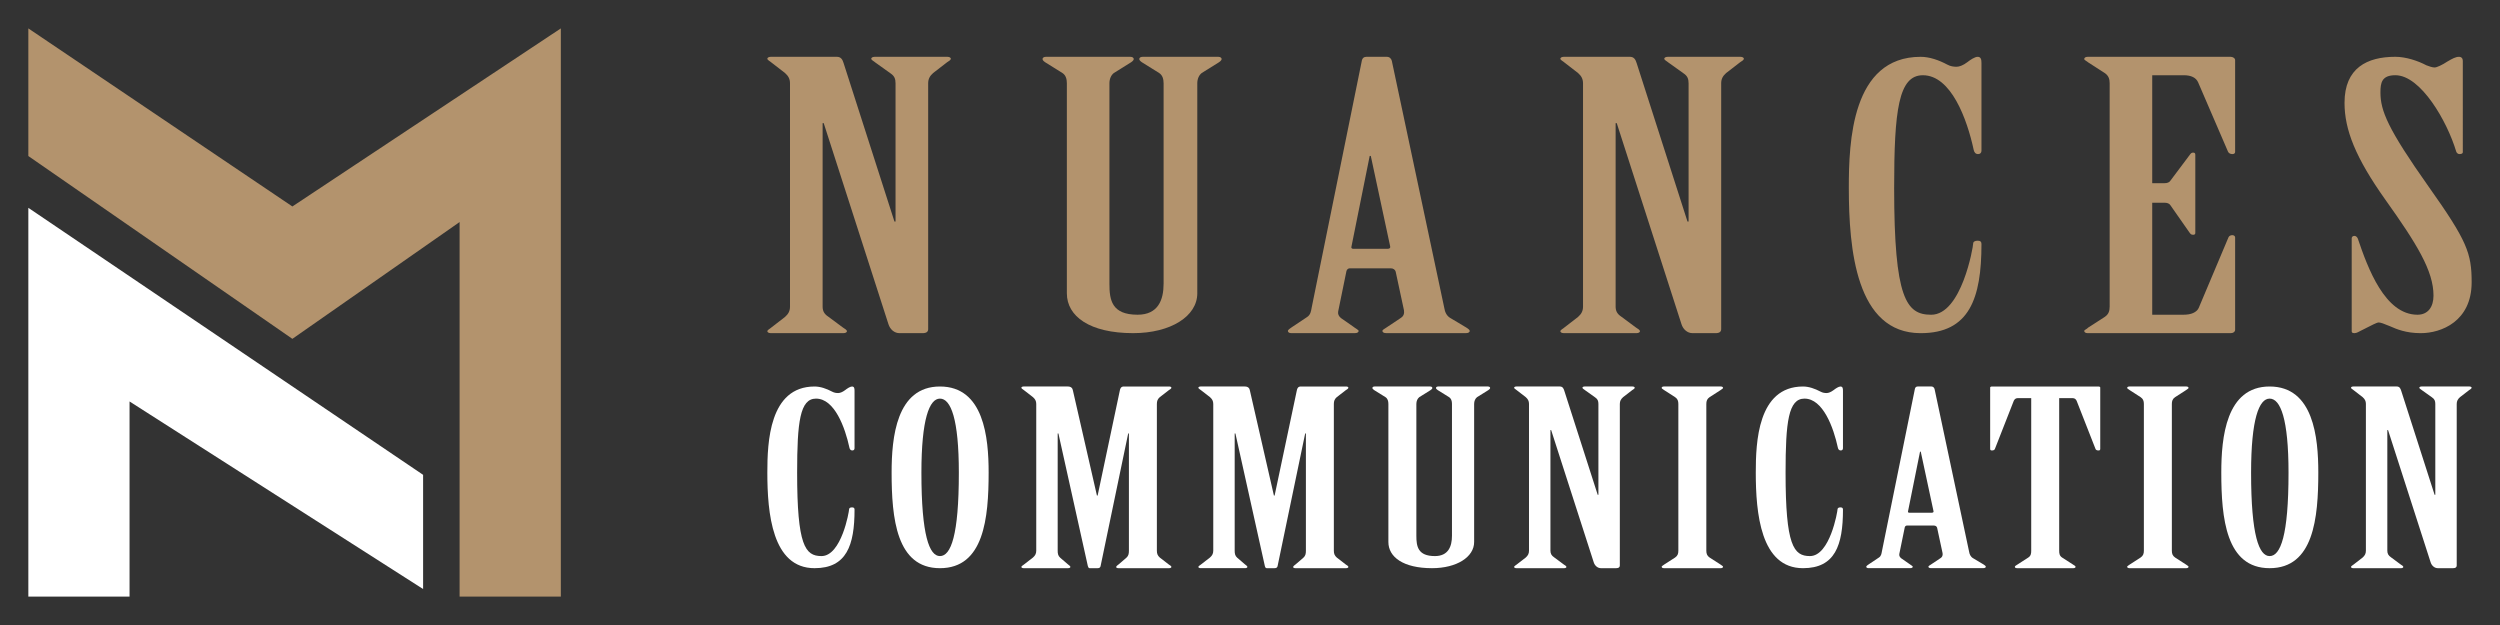
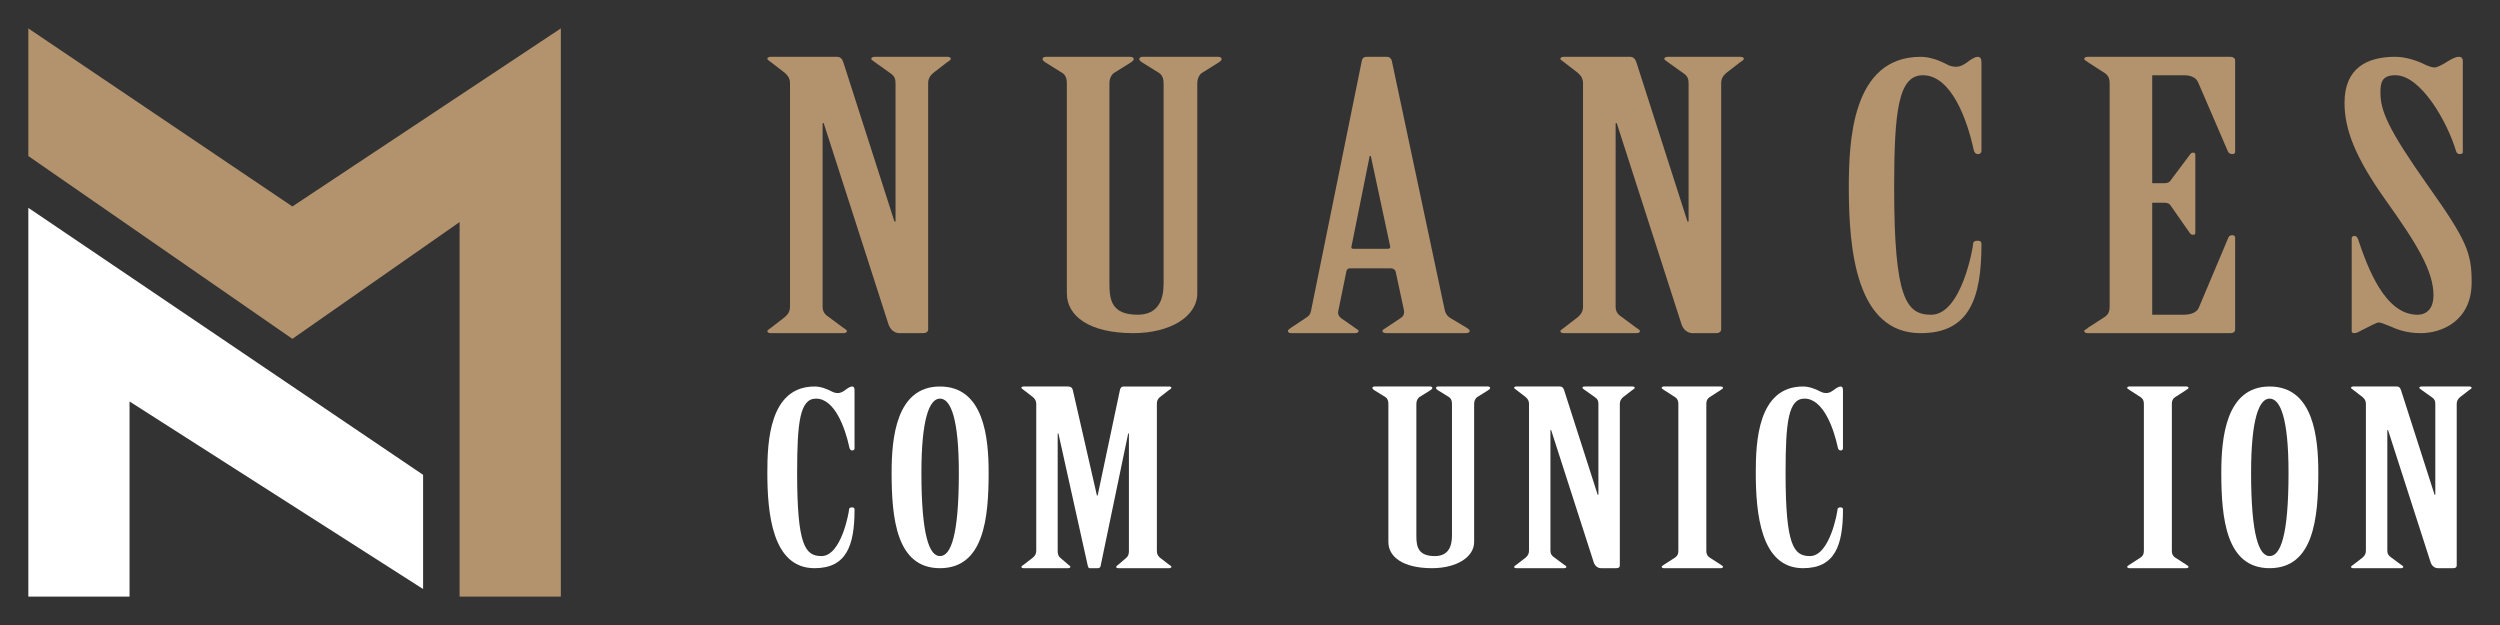
<svg xmlns="http://www.w3.org/2000/svg" version="1.1" id="Calque_1" x="0px" y="0px" width="220px" height="55px" viewBox="0 0 220 55" enable-background="new 0 0 220 55" xml:space="preserve">
  <rect x="0" y="0" width="220" height="55" fill="#333333" stroke="none" />
  <g>
    <g>
      <g>
        <path fill="#B3936D" d="M69.52,7.334c0-0.39-0.146-0.648-0.438-0.908l-1.216-0.94c-0.097-0.097-0.34-0.194-0.34-0.324     C67.525,5.097,67.623,5,67.817,5h5.836c0.34,0,0.486,0.227,0.583,0.551l4.475,13.942h0.097V7.334c0-0.39-0.097-0.648-0.438-0.875     L77.01,5.486c-0.097-0.097-0.34-0.194-0.34-0.324C76.669,5.097,76.766,5,76.961,5h6.42c0.194,0,0.292,0.097,0.292,0.162     c0,0.129-0.195,0.227-0.34,0.324l-1.216,0.94c-0.292,0.26-0.438,0.518-0.438,0.908v21.626c0,0.228-0.146,0.357-0.487,0.357     h-2.043c-0.438,0-0.827-0.324-0.973-0.811l-5.69-17.671H72.39v16.147c0,0.389,0.146,0.648,0.486,0.875l1.313,0.973     c0.146,0.097,0.34,0.196,0.34,0.325c0,0.064-0.097,0.162-0.292,0.162h-6.419c-0.195,0-0.292-0.097-0.292-0.162     c0-0.129,0.243-0.228,0.34-0.325l1.216-0.94c0.292-0.259,0.438-0.519,0.438-0.908V7.334z" />
        <path fill="#B3936D" d="M93.884,7.334c0-0.39-0.097-0.714-0.389-0.908l-1.508-0.94c-0.146-0.097-0.243-0.194-0.243-0.292     S91.841,5,92.035,5h7.442c0.194,0,0.292,0.097,0.292,0.194s-0.097,0.194-0.243,0.292l-1.507,0.94     c-0.244,0.194-0.389,0.518-0.389,0.908v17.639c0,1.426,0.195,2.723,2.48,2.723c1.8,0,2.287-1.297,2.287-2.723V7.334     c0-0.39-0.098-0.714-0.389-0.908l-1.509-0.94c-0.146-0.097-0.243-0.194-0.243-0.292S100.353,5,100.547,5h6.664     c0.194,0,0.292,0.097,0.292,0.194s-0.098,0.194-0.244,0.292l-1.508,0.94c-0.243,0.194-0.389,0.518-0.389,0.908v18.482     c0,2.01-2.334,3.501-5.642,3.501c-3.842,0-5.836-1.492-5.836-3.501V7.334z" />
        <path fill="#B3936D" d="M122.819,23.903c-0.048-0.162-0.193-0.292-0.437-0.292h-3.6c-0.146,0-0.244,0.097-0.292,0.227     l-0.73,3.566c-0.048,0.227,0.049,0.421,0.243,0.584l1.07,0.746c0.195,0.162,0.487,0.293,0.487,0.389     c0,0.097-0.098,0.194-0.341,0.194h-5.593c-0.195,0-0.292-0.097-0.292-0.194c0-0.096,0.195-0.228,0.34-0.324l1.362-0.908     c0.292-0.195,0.34-0.519,0.389-0.81l4.426-21.79C119.901,5.129,120,5,120.242,5h1.8c0.243,0,0.389,0.162,0.438,0.356l4.62,21.757     c0.049,0.324,0.194,0.681,0.535,0.875l1.41,0.843c0.146,0.097,0.292,0.196,0.292,0.292c0,0.097-0.098,0.194-0.34,0.194h-7.004     c-0.243,0-0.341-0.097-0.341-0.194c0-0.096,0.195-0.195,0.341-0.292l1.312-0.875c0.196-0.13,0.292-0.356,0.245-0.648     L122.819,23.903z M122.14,21.893c0.145,0,0.243-0.097,0.192-0.227l-1.702-7.943h-0.097l-1.605,7.976     c-0.049,0.129,0.048,0.194,0.146,0.194H122.14z" />
        <path fill="#B3936D" d="M139.306,7.334c0-0.39-0.146-0.648-0.438-0.908l-1.216-0.94c-0.097-0.097-0.341-0.194-0.341-0.324     c0-0.065,0.098-0.162,0.292-0.162h5.837c0.34,0,0.486,0.227,0.584,0.551l4.474,13.942h0.098V7.334     c0-0.39-0.098-0.648-0.438-0.875l-1.361-0.973c-0.098-0.097-0.341-0.194-0.341-0.324c0-0.065,0.097-0.162,0.291-0.162h6.42     c0.194,0,0.293,0.097,0.293,0.162c0,0.129-0.196,0.227-0.341,0.324l-1.217,0.94c-0.292,0.26-0.438,0.518-0.438,0.908v21.626     c0,0.228-0.145,0.357-0.487,0.357h-2.041c-0.438,0-0.827-0.324-0.973-0.811l-5.69-17.671h-0.098v16.147     c0,0.389,0.146,0.648,0.486,0.875l1.313,0.973c0.146,0.097,0.341,0.196,0.341,0.325c0,0.064-0.099,0.162-0.291,0.162h-6.421     c-0.194,0-0.292-0.097-0.292-0.162c0-0.129,0.244-0.228,0.341-0.325l1.216-0.94c0.292-0.259,0.438-0.519,0.438-0.908V7.334z" />
        <path fill="#B3936D" d="M174.369,13.268c0,0.162-0.098,0.291-0.292,0.291c-0.243,0-0.34-0.162-0.389-0.356     c-0.583-2.723-1.994-6.582-4.477-6.582c-2.139,0-2.526,3.08-2.526,9.922c0,9.728,1.068,11.154,3.258,11.154     c2.675,0,3.695-5.965,3.695-6.257c0-0.163,0.146-0.26,0.39-0.26s0.341,0.097,0.341,0.291c0,4.799-1.071,7.847-5.35,7.847     c-5.691,0-6.323-7.393-6.323-12.808c0-3.988,0.243-11.51,6.323-11.51c0.778,0,1.604,0.292,2.335,0.681     c0.29,0.162,0.581,0.194,0.826,0.194c0.242,0,0.583-0.13,0.925-0.389c0.29-0.227,0.68-0.486,0.923-0.486     c0.292,0,0.341,0.227,0.341,0.551V13.268z" />
        <path fill="#B3936D" d="M189.396,16.121h1.07c0.242,0,0.438-0.064,0.534-0.227l1.702-2.27c0.098-0.129,0.146-0.194,0.292-0.194     c0.146,0,0.194,0.065,0.194,0.194v6.875c0,0.097-0.048,0.162-0.194,0.162c-0.194,0-0.243-0.097-0.34-0.227L191,18.066     c-0.097-0.162-0.292-0.227-0.534-0.227h-1.07v9.856h2.772c0.632,0,1.119-0.194,1.313-0.583l2.625-6.226     c0.05-0.129,0.196-0.194,0.343-0.194c0.145,0,0.242,0.097,0.242,0.194v8.14c0,0.161-0.146,0.291-0.389,0.291h-12.598     c-0.193,0-0.292-0.097-0.292-0.194c0-0.096,0.244-0.163,0.342-0.292l1.458-0.94c0.341-0.226,0.438-0.519,0.438-0.908V7.334     c0-0.39-0.098-0.681-0.438-0.908l-1.458-0.94c-0.098-0.097-0.342-0.194-0.342-0.292S183.511,5,183.704,5h12.598     c0.194,0,0.389,0.129,0.389,0.292v8.074c0,0.13-0.098,0.194-0.242,0.194c-0.195,0-0.343-0.097-0.39-0.227l-2.628-6.096     c-0.192-0.421-0.631-0.616-1.263-0.616h-2.772V16.121z" />
-         <path fill="#B3936D" d="M216.727,13.397c0,0.098-0.099,0.162-0.292,0.162c-0.146,0-0.243-0.097-0.291-0.227     c-0.779-2.626-3.113-6.712-5.351-6.712c-1.216,0-1.314,0.681-1.314,1.524c0,1.589,0.634,3.178,4.233,8.269     c3.402,4.798,3.793,5.868,3.793,8.43c0,3.437-2.675,4.475-4.475,4.475c-1.313,0-2.141-0.357-2.724-0.616     c-0.534-0.226-0.828-0.324-0.974-0.324c-0.194,0-0.582,0.228-1.556,0.713c-0.195,0.098-0.388,0.227-0.583,0.227     c-0.194,0-0.243-0.065-0.243-0.162v-8.171c0-0.098,0.049-0.227,0.243-0.227c0.146,0,0.243,0.129,0.291,0.227     c0.876,2.593,2.383,6.711,5.253,6.711c0.924,0,1.411-0.681,1.411-1.686c0-2.172-1.46-4.54-4.232-8.43     c-2.625-3.696-3.598-6.16-3.598-8.528c0-3.08,1.994-4.053,4.474-4.053c0.924,0,1.994,0.356,2.724,0.745     c0.243,0.098,0.535,0.195,0.73,0.195c0.193,0,0.681-0.227,1.117-0.519C215.803,5.162,216.094,5,216.387,5     c0.241,0,0.34,0.162,0.34,0.356V13.397z" />
+         <path fill="#B3936D" d="M216.727,13.397c0,0.098-0.099,0.162-0.292,0.162c-0.146,0-0.243-0.097-0.291-0.227     c-0.779-2.626-3.113-6.712-5.351-6.712c-1.216,0-1.314,0.681-1.314,1.524c0,1.589,0.634,3.178,4.233,8.269     c3.402,4.798,3.793,5.868,3.793,8.43c0,3.437-2.675,4.475-4.475,4.475c-1.313,0-2.141-0.357-2.724-0.616     c-0.534-0.226-0.828-0.324-0.974-0.324c-0.194,0-0.582,0.228-1.556,0.713c-0.195,0.098-0.388,0.227-0.583,0.227     c-0.194,0-0.243-0.065-0.243-0.162v-8.171c0-0.098,0.049-0.227,0.243-0.227c0.146,0,0.243,0.129,0.291,0.227     c0.876,2.593,2.383,6.711,5.253,6.711c0.924,0,1.411-0.681,1.411-1.686c0-2.172-1.46-4.54-4.232-8.43     c-2.625-3.696-3.598-6.16-3.598-8.528c0-3.08,1.994-4.053,4.474-4.053c0.924,0,1.994,0.356,2.724,0.745     c0.243,0.098,0.535,0.195,0.73,0.195c0.193,0,0.681-0.227,1.117-0.519C215.803,5.162,216.094,5,216.387,5     c0.241,0,0.34,0.162,0.34,0.356V13.397" />
      </g>
      <g>
        <path fill="#FFFFFF" d="M75.199,39.448c0,0.106-0.064,0.192-0.192,0.192c-0.16,0-0.224-0.107-0.255-0.235     c-0.384-1.79-1.311-4.327-2.942-4.327c-1.406,0-1.662,2.025-1.662,6.523c0,6.395,0.703,7.334,2.142,7.334     c1.758,0,2.43-3.923,2.43-4.115c0-0.106,0.096-0.171,0.256-0.171c0.16,0,0.224,0.064,0.224,0.192     c0,3.155-0.703,5.159-3.517,5.159c-3.741,0-4.157-4.861-4.157-8.421c0-2.622,0.16-7.567,4.157-7.567     c0.511,0,1.055,0.192,1.535,0.448c0.192,0.106,0.383,0.128,0.543,0.128s0.384-0.085,0.607-0.255     c0.192-0.149,0.448-0.32,0.607-0.32c0.192,0,0.224,0.149,0.224,0.363V39.448z" />
        <path fill="#FFFFFF" d="M87,41.579C87,45.608,86.584,50,82.715,50c-3.837,0-4.253-4.392-4.253-8.421     c0-3.07,0.416-7.567,4.253-7.567C86.584,34.012,87,38.509,87,41.579z M81.084,41.601c0,5.542,0.703,7.334,1.631,7.334     c0.959,0,1.663-1.792,1.663-7.334c0-4.732-0.704-6.523-1.663-6.523C81.787,35.078,81.084,36.868,81.084,41.601z" />
        <path fill="#FFFFFF" d="M93.971,34.012c0.288,0,0.416,0.149,0.448,0.363l2.11,9.23h0.064l1.95-9.23     c0.033-0.214,0.128-0.363,0.352-0.363h3.997c0.128,0,0.192,0.064,0.192,0.106c0,0.086-0.128,0.149-0.224,0.214l-0.8,0.618     c-0.191,0.17-0.255,0.341-0.255,0.597v12.918c0,0.256,0.064,0.426,0.255,0.597l0.8,0.618c0.095,0.064,0.224,0.128,0.224,0.213     c0,0.042-0.064,0.106-0.192,0.106h-4.476c-0.16,0-0.191-0.064-0.191-0.106c0-0.085,0.127-0.149,0.224-0.235l0.671-0.576     c0.192-0.171,0.224-0.362,0.224-0.618V38.147h-0.064l-2.431,11.681C96.817,49.936,96.753,50,96.593,50h-0.704     c-0.095,0-0.127-0.086-0.16-0.192L93.14,38.147h-0.064v10.317c0,0.256,0.032,0.447,0.224,0.618l0.671,0.576     c0.096,0.085,0.224,0.149,0.224,0.235c0,0.042-0.064,0.106-0.192,0.106h-3.932c-0.128,0-0.192-0.064-0.192-0.106     c0-0.085,0.16-0.149,0.224-0.213l0.799-0.618c0.192-0.171,0.288-0.341,0.288-0.597V35.547c0-0.256-0.096-0.427-0.288-0.597     l-0.799-0.618c-0.064-0.064-0.224-0.128-0.224-0.214c0-0.042,0.064-0.106,0.192-0.106H93.971z" />
-         <path fill="#FFFFFF" d="M109.545,34.012c0.288,0,0.416,0.149,0.448,0.363l2.111,9.23h0.063l1.95-9.23     c0.033-0.214,0.128-0.363,0.352-0.363h3.997c0.129,0,0.193,0.064,0.193,0.106c0,0.086-0.127,0.149-0.224,0.214l-0.8,0.618     c-0.191,0.17-0.256,0.341-0.256,0.597v12.918c0,0.256,0.064,0.426,0.256,0.597l0.8,0.618c0.096,0.064,0.224,0.128,0.224,0.213     c0,0.042-0.064,0.106-0.193,0.106h-4.476c-0.159,0-0.191-0.064-0.191-0.106c0-0.085,0.127-0.149,0.224-0.235l0.671-0.576     c0.192-0.171,0.225-0.362,0.225-0.618V38.147h-0.064l-2.43,11.681c-0.032,0.107-0.096,0.171-0.256,0.171h-0.703     c-0.096,0-0.128-0.086-0.16-0.192l-2.59-11.661h-0.064v10.317c0,0.256,0.032,0.447,0.224,0.618l0.671,0.576     c0.096,0.085,0.224,0.149,0.224,0.235c0,0.042-0.064,0.106-0.192,0.106h-3.932c-0.128,0-0.192-0.064-0.192-0.106     c0-0.085,0.161-0.149,0.225-0.213l0.799-0.618c0.192-0.171,0.288-0.341,0.288-0.597V35.547c0-0.256-0.096-0.427-0.288-0.597     l-0.799-0.618c-0.064-0.064-0.225-0.128-0.225-0.214c0-0.042,0.064-0.106,0.192-0.106H109.545z" />
        <path fill="#FFFFFF" d="M122.178,35.547c0-0.256-0.065-0.469-0.256-0.597l-0.992-0.618c-0.095-0.064-0.159-0.128-0.159-0.192     c0-0.064,0.064-0.128,0.192-0.128h4.892c0.128,0,0.192,0.064,0.192,0.128c0,0.064-0.064,0.128-0.159,0.192l-0.991,0.618     c-0.159,0.128-0.257,0.341-0.257,0.597v11.596c0,0.938,0.129,1.792,1.632,1.792c1.184,0,1.502-0.854,1.502-1.792V35.547     c0-0.256-0.063-0.469-0.256-0.597l-0.991-0.618c-0.097-0.064-0.16-0.128-0.16-0.192c0-0.064,0.063-0.128,0.192-0.128h4.38     c0.128,0,0.192,0.064,0.192,0.128c0,0.064-0.064,0.128-0.159,0.192l-0.992,0.618c-0.159,0.128-0.256,0.341-0.256,0.597v12.151     c0,1.321-1.534,2.302-3.709,2.302c-2.526,0-3.837-0.981-3.837-2.302V35.547z" />
        <path fill="#FFFFFF" d="M134.553,35.547c0-0.256-0.096-0.427-0.286-0.597l-0.801-0.618c-0.063-0.064-0.224-0.128-0.224-0.214     c0-0.042,0.064-0.106,0.192-0.106h3.836c0.225,0,0.32,0.149,0.385,0.363l2.942,9.166h0.063v-7.994     c0-0.256-0.063-0.427-0.287-0.576l-0.896-0.639c-0.063-0.064-0.224-0.128-0.224-0.214c0-0.042,0.064-0.106,0.191-0.106h4.222     c0.127,0,0.191,0.064,0.191,0.106c0,0.086-0.129,0.149-0.224,0.214l-0.8,0.618c-0.191,0.17-0.288,0.341-0.288,0.597v14.218     c0,0.149-0.096,0.235-0.319,0.235h-1.343c-0.287,0-0.544-0.214-0.64-0.533l-3.741-11.618h-0.063v10.616     c0,0.256,0.096,0.426,0.319,0.576l0.862,0.64c0.096,0.064,0.225,0.128,0.225,0.213c0,0.042-0.063,0.106-0.191,0.106h-4.221     c-0.128,0-0.192-0.064-0.192-0.106c0-0.085,0.16-0.149,0.224-0.213l0.801-0.618c0.19-0.171,0.286-0.341,0.286-0.597V35.547z" />
        <path fill="#FFFFFF" d="M147.695,35.547c0-0.256-0.063-0.448-0.286-0.597l-0.961-0.618c-0.063-0.064-0.223-0.128-0.223-0.192     c0-0.064,0.063-0.128,0.19-0.128h5.021c0.129,0,0.192,0.064,0.192,0.128c0,0.064-0.159,0.128-0.223,0.192l-0.96,0.618     c-0.224,0.149-0.288,0.341-0.288,0.597v12.918c0,0.256,0.064,0.447,0.288,0.597l0.96,0.618c0.063,0.064,0.223,0.128,0.223,0.191     c0,0.064-0.063,0.128-0.192,0.128h-5.021c-0.127,0-0.19-0.064-0.19-0.128c0-0.063,0.159-0.127,0.223-0.191l0.961-0.618     c0.224-0.15,0.286-0.341,0.286-0.597V35.547z" />
        <path fill="#FFFFFF" d="M162.18,39.448c0,0.106-0.063,0.192-0.189,0.192c-0.162,0-0.225-0.107-0.256-0.235     c-0.384-1.79-1.313-4.327-2.941-4.327c-1.407,0-1.663,2.025-1.663,6.523c0,6.395,0.703,7.334,2.143,7.334     c1.759,0,2.429-3.923,2.429-4.115c0-0.106,0.097-0.171,0.258-0.171c0.158,0,0.221,0.064,0.221,0.192     c0,3.155-0.703,5.159-3.516,5.159c-3.74,0-4.157-4.861-4.157-8.421c0-2.622,0.16-7.567,4.157-7.567     c0.513,0,1.055,0.192,1.535,0.448c0.191,0.106,0.384,0.128,0.543,0.128c0.161,0,0.383-0.085,0.608-0.255     c0.192-0.149,0.447-0.32,0.608-0.32c0.191,0,0.221,0.149,0.221,0.363V39.448z" />
-         <path fill="#FFFFFF" d="M170.466,46.44c-0.033-0.106-0.128-0.192-0.288-0.192h-2.366c-0.096,0-0.161,0.063-0.191,0.149     l-0.48,2.344c-0.032,0.149,0.031,0.277,0.16,0.384l0.703,0.489c0.128,0.107,0.32,0.193,0.32,0.256     c0,0.064-0.065,0.128-0.225,0.128h-3.678c-0.128,0-0.19-0.064-0.19-0.128c0-0.063,0.127-0.149,0.224-0.213l0.895-0.597     c0.192-0.127,0.224-0.341,0.257-0.533l2.908-14.325c0.033-0.107,0.097-0.192,0.257-0.192h1.184c0.159,0,0.255,0.106,0.288,0.235     l3.037,14.303c0.031,0.213,0.128,0.448,0.352,0.576l0.928,0.554c0.096,0.064,0.19,0.128,0.19,0.191     c0,0.064-0.063,0.128-0.223,0.128h-4.605c-0.159,0-0.224-0.064-0.224-0.128c0-0.063,0.128-0.127,0.224-0.191l0.864-0.576     c0.128-0.085,0.191-0.234,0.159-0.427L170.466,46.44z M170.017,45.118c0.097,0,0.161-0.064,0.129-0.149l-1.119-5.223h-0.064     l-1.056,5.244c-0.03,0.085,0.032,0.128,0.097,0.128H170.017z" />
-         <path fill="#FFFFFF" d="M178.747,35.035h-1.183c-0.191,0-0.287,0.107-0.352,0.235l-1.663,4.242     c-0.031,0.084-0.127,0.128-0.255,0.128s-0.16-0.044-0.16-0.149v-5.393c0-0.042,0.063-0.085,0.16-0.085h9.368     c0.096,0,0.16,0.043,0.16,0.085v5.393c0,0.105-0.031,0.149-0.16,0.149c-0.127,0-0.224-0.044-0.255-0.128l-1.663-4.242     c-0.064-0.128-0.161-0.235-0.352-0.235h-1.184v13.43c0,0.256,0.033,0.447,0.256,0.597l0.96,0.618     c0.096,0.064,0.224,0.128,0.224,0.191c0,0.064-0.032,0.128-0.192,0.128h-4.956c-0.16,0-0.192-0.064-0.192-0.128     c0-0.063,0.128-0.127,0.225-0.191l0.958-0.618c0.225-0.15,0.256-0.341,0.256-0.597V35.035z" />
        <path fill="#FFFFFF" d="M188.661,35.547c0-0.256-0.064-0.448-0.289-0.597l-0.958-0.618c-0.063-0.064-0.225-0.128-0.225-0.192     c0-0.064,0.065-0.128,0.192-0.128h5.021c0.128,0,0.191,0.064,0.191,0.128c0,0.064-0.159,0.128-0.224,0.192l-0.959,0.618     c-0.225,0.149-0.287,0.341-0.287,0.597v12.918c0,0.256,0.063,0.447,0.287,0.597l0.959,0.618c0.064,0.064,0.224,0.128,0.224,0.191     c0,0.064-0.063,0.128-0.191,0.128h-5.021c-0.127,0-0.192-0.064-0.192-0.128c0-0.063,0.161-0.127,0.225-0.191l0.958-0.618     c0.225-0.15,0.289-0.341,0.289-0.597V35.547z" />
        <path fill="#FFFFFF" d="M204.011,41.579c0,4.029-0.416,8.421-4.284,8.421c-3.838,0-4.253-4.392-4.253-8.421     c0-3.07,0.415-7.567,4.253-7.567C203.595,34.012,204.011,38.509,204.011,41.579z M198.096,41.601     c0,5.542,0.703,7.334,1.631,7.334c0.959,0,1.663-1.792,1.663-7.334c0-4.732-0.704-6.523-1.663-6.523     C198.799,35.078,198.096,36.868,198.096,41.601z" />
        <path fill="#FFFFFF" d="M208.2,35.547c0-0.256-0.096-0.427-0.287-0.597l-0.799-0.618c-0.066-0.064-0.226-0.128-0.226-0.214     c0-0.042,0.065-0.106,0.192-0.106h3.837c0.224,0,0.319,0.149,0.384,0.363l2.943,9.166h0.063v-7.994     c0-0.256-0.063-0.427-0.288-0.576l-0.896-0.639c-0.063-0.064-0.224-0.128-0.224-0.214c0-0.042,0.064-0.106,0.192-0.106h4.221     c0.128,0,0.192,0.064,0.192,0.106c0,0.086-0.131,0.149-0.223,0.214l-0.801,0.618c-0.192,0.17-0.289,0.341-0.289,0.597v14.218     c0,0.149-0.094,0.235-0.318,0.235h-1.344c-0.286,0-0.543-0.214-0.639-0.533l-3.741-11.618h-0.064v10.616     c0,0.256,0.096,0.426,0.32,0.576l0.863,0.64c0.096,0.064,0.223,0.128,0.223,0.213c0,0.042-0.063,0.106-0.191,0.106h-4.221     c-0.127,0-0.192-0.064-0.192-0.106c0-0.085,0.159-0.149,0.226-0.213l0.799-0.618c0.191-0.171,0.287-0.341,0.287-0.597V35.547z" />
      </g>
    </g>
    <g>
      <polygon fill="#B3936D" points="40.445,52.5 49.353,52.5 49.353,2.5 25.729,18.169 2.494,2.5 2.494,13.731 25.729,29.818     40.445,19.54   " />
      <polygon fill="#FFFFFF" points="2.494,18.289 2.494,52.5 11.4,52.5 11.4,35.329 37.233,51.835 37.233,41.785   " />
    </g>
  </g>
</svg>